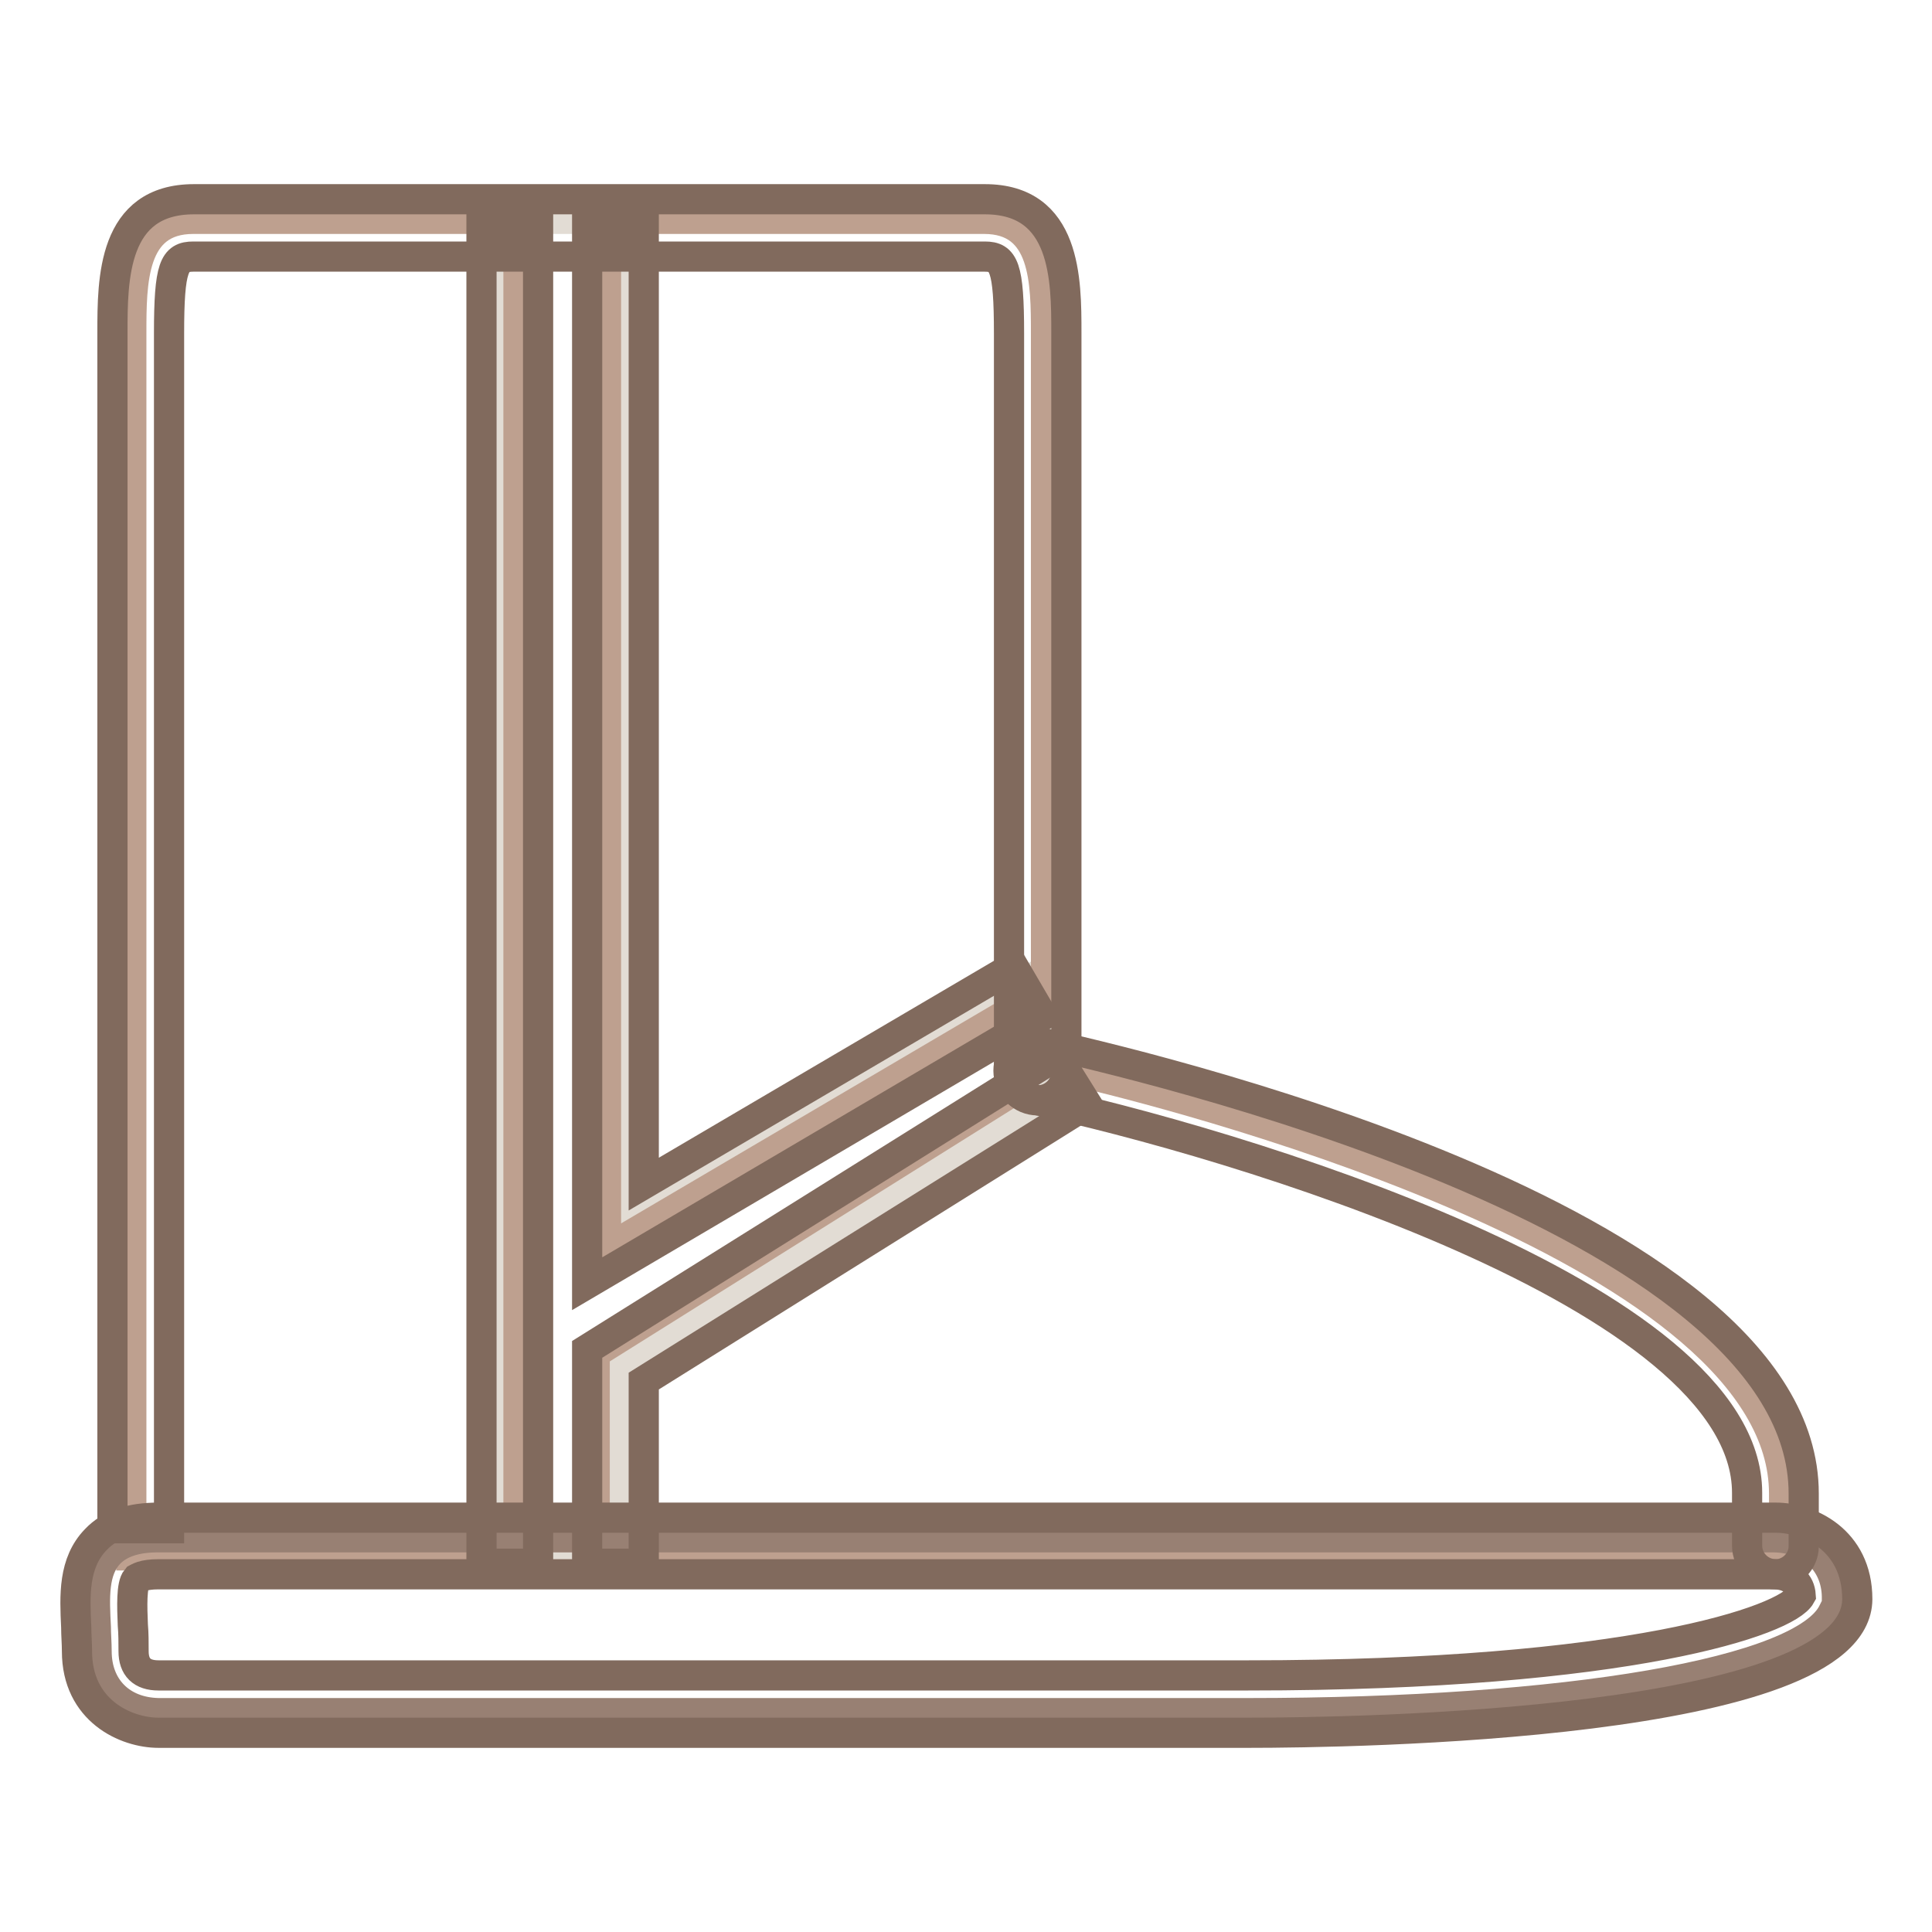
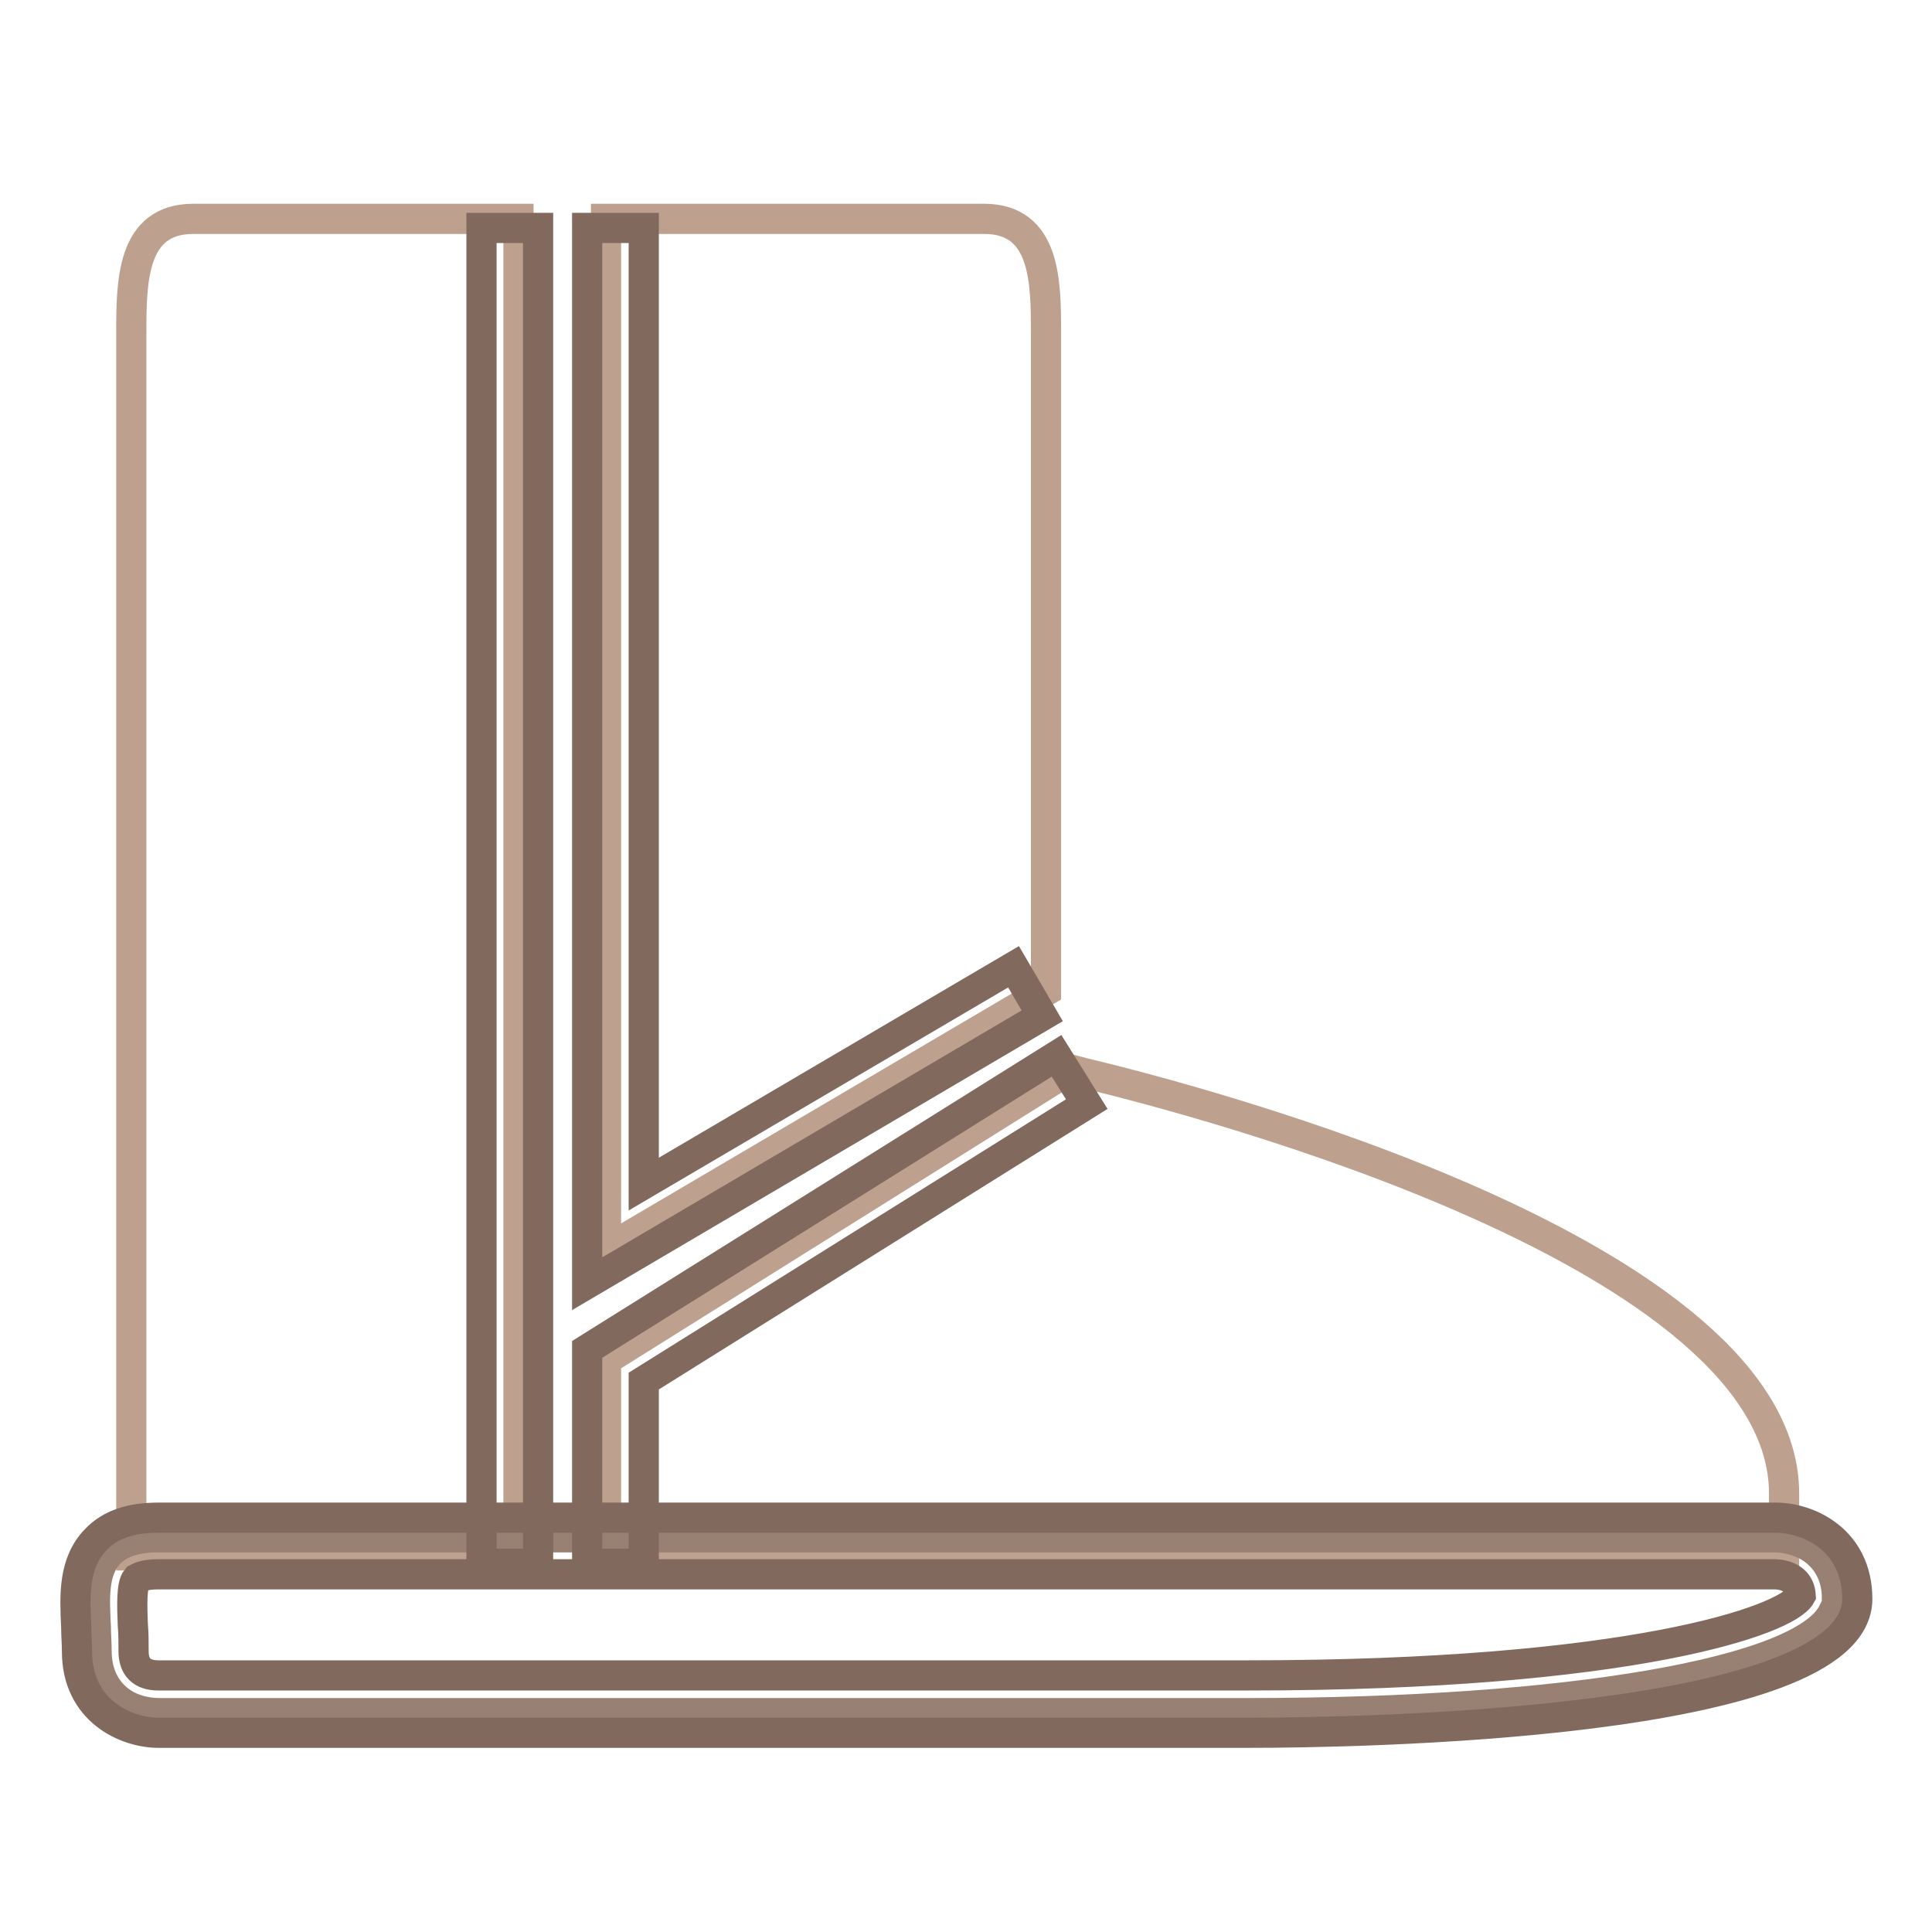
<svg xmlns="http://www.w3.org/2000/svg" version="1.1" x="0px" y="0px" viewBox="0 0 256 256" enable-background="new 0 0 256 256" xml:space="preserve">
  <g>
    <path stroke-width="4" fill-opacity="0" stroke="#bea08f" d="M80.3,206.1v-25.9l61.5-38.5l1.9,0.5c15.5,3.7,92.7,24,92.7,55.7v8.2H80.3L80.3,206.1z" />
-     <path stroke-width="4" fill-opacity="0" stroke="#e2dcd4" d="M66.4,206.1V29h16.4v132.4l55.9-32.9v13l0,0.3l2.1,3.9l-3.9,1.9l-54.1,33.9v24.6H66.4z" />
    <path stroke-width="4" fill-opacity="0" stroke="#bea08f" d="M80.3,29h50.1c8.2,0,8.2,8.4,8.2,15.2v87.1l-58.3,34.3V29z M17.4,206.1l0-161.9c0-6.8,0-15.2,8.2-15.2h43.1 v177.1H17.4z" />
    <path stroke-width="4" fill-opacity="0" stroke="#988073" d="M21,227c-5-0.1-8.2-3.4-8.2-8.2c0-1.1-0.1-2.2-0.1-3.2c-0.2-3.9-0.4-7.5,1.8-9.8c1.4-1.4,3.5-2.1,6.4-2.1 h214.2c4.9,0.1,8.2,3.3,8.3,7.8l0,1.1l-0.5,1c-3.8,8-35,13.4-77.6,13.4H21L21,227z" />
-     <path stroke-width="4" fill-opacity="0" stroke="#816a5d" d="M235.3,208.6c-2.1,0-3.8-1.7-3.8-3.8v-7c0-26.2-68.5-46.6-94.9-52.2c-2-0.4-3.3-2.4-2.9-4.5 c0.4-2,2.5-3.3,4.5-2.9C148.5,140.5,239,161,239,197.9v7C239,206.9,237.3,208.6,235.3,208.6L235.3,208.6z" />
-     <path stroke-width="4" fill-opacity="0" stroke="#816a5d" d="M22.4,202.5h-7.5l0-158.4c0-7.1,0-17.7,10.8-17.7h104.8c10.8,0,10.8,10.7,10.8,17.7V142 c0,2.1-1.7,3.8-3.8,3.8s-3.8-1.7-3.8-3.8V44.2c0-8.9-0.7-10.2-3.2-10.2H25.6c-2.5,0-3.2,1.3-3.2,10.2L22.4,202.5z" />
    <path stroke-width="4" fill-opacity="0" stroke="#816a5d" d="M85.3,207.2h-7.5v-28.4l62.2-38.9l4,6.4l-58.7,36.7V207.2L85.3,207.2z M71.3,207.2h-7.5v-177h7.5V207.2 L71.3,207.2z M77.8,170.1V30.2h7.5v126.7l49-28.8l3.8,6.5L77.8,170.1L77.8,170.1z" />
    <path stroke-width="4" fill-opacity="0" stroke="#816a5d" d="M165.4,229.6H21c-4.3,0-10.8-2.9-10.8-10.8c0-1.1-0.1-2.1-0.1-3.2c-0.2-4.2-0.4-8.5,2.6-11.6 c1.9-2,4.6-2.9,8.3-2.9h214.3c4.3,0,10.8,2.9,10.8,10.8C246,228.7,178.8,229.6,165.4,229.6L165.4,229.6z M235.2,208.6H21 c-2.1,0-2.7,0.5-2.9,0.6c-0.7,0.8-0.6,3.7-0.5,6.1c0.1,1.2,0.1,2.3,0.1,3.5c0,2.1,1.1,3.2,3.3,3.2h144.4c50.6,0,71.4-7.3,73.2-10.6 C238.5,209.8,237.4,208.7,235.2,208.6L235.2,208.6z" />
  </g>
</svg>